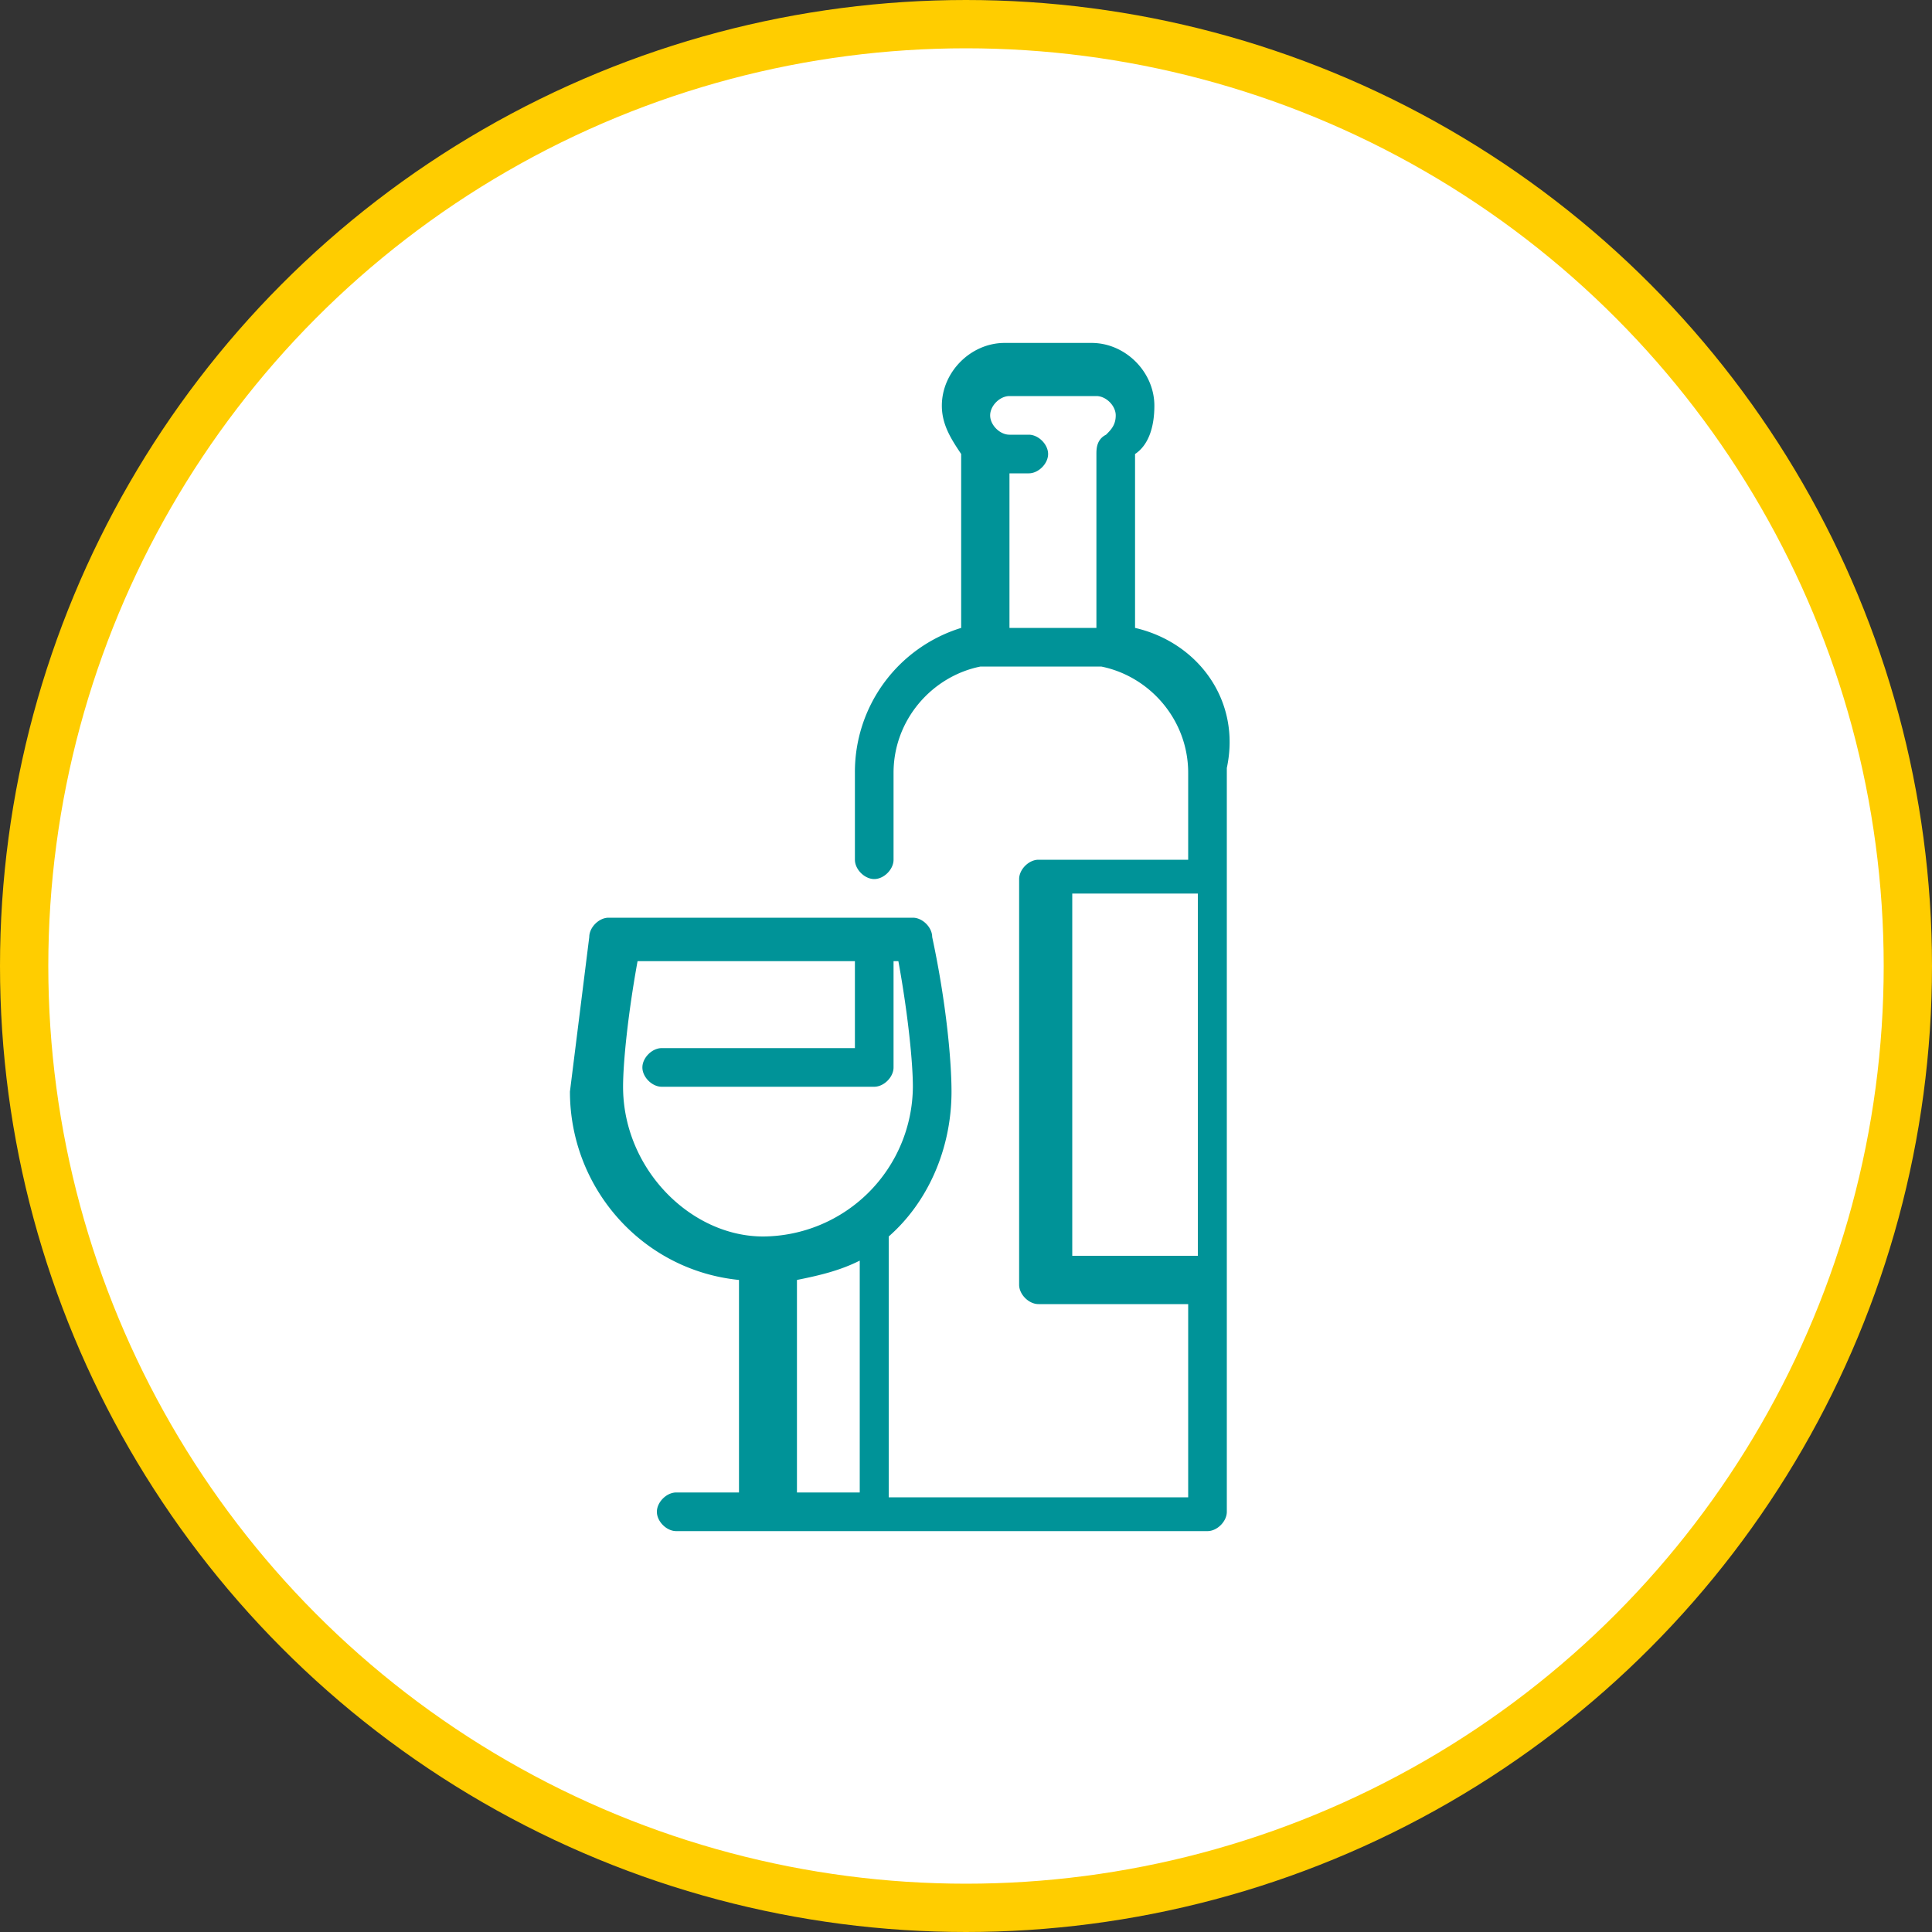
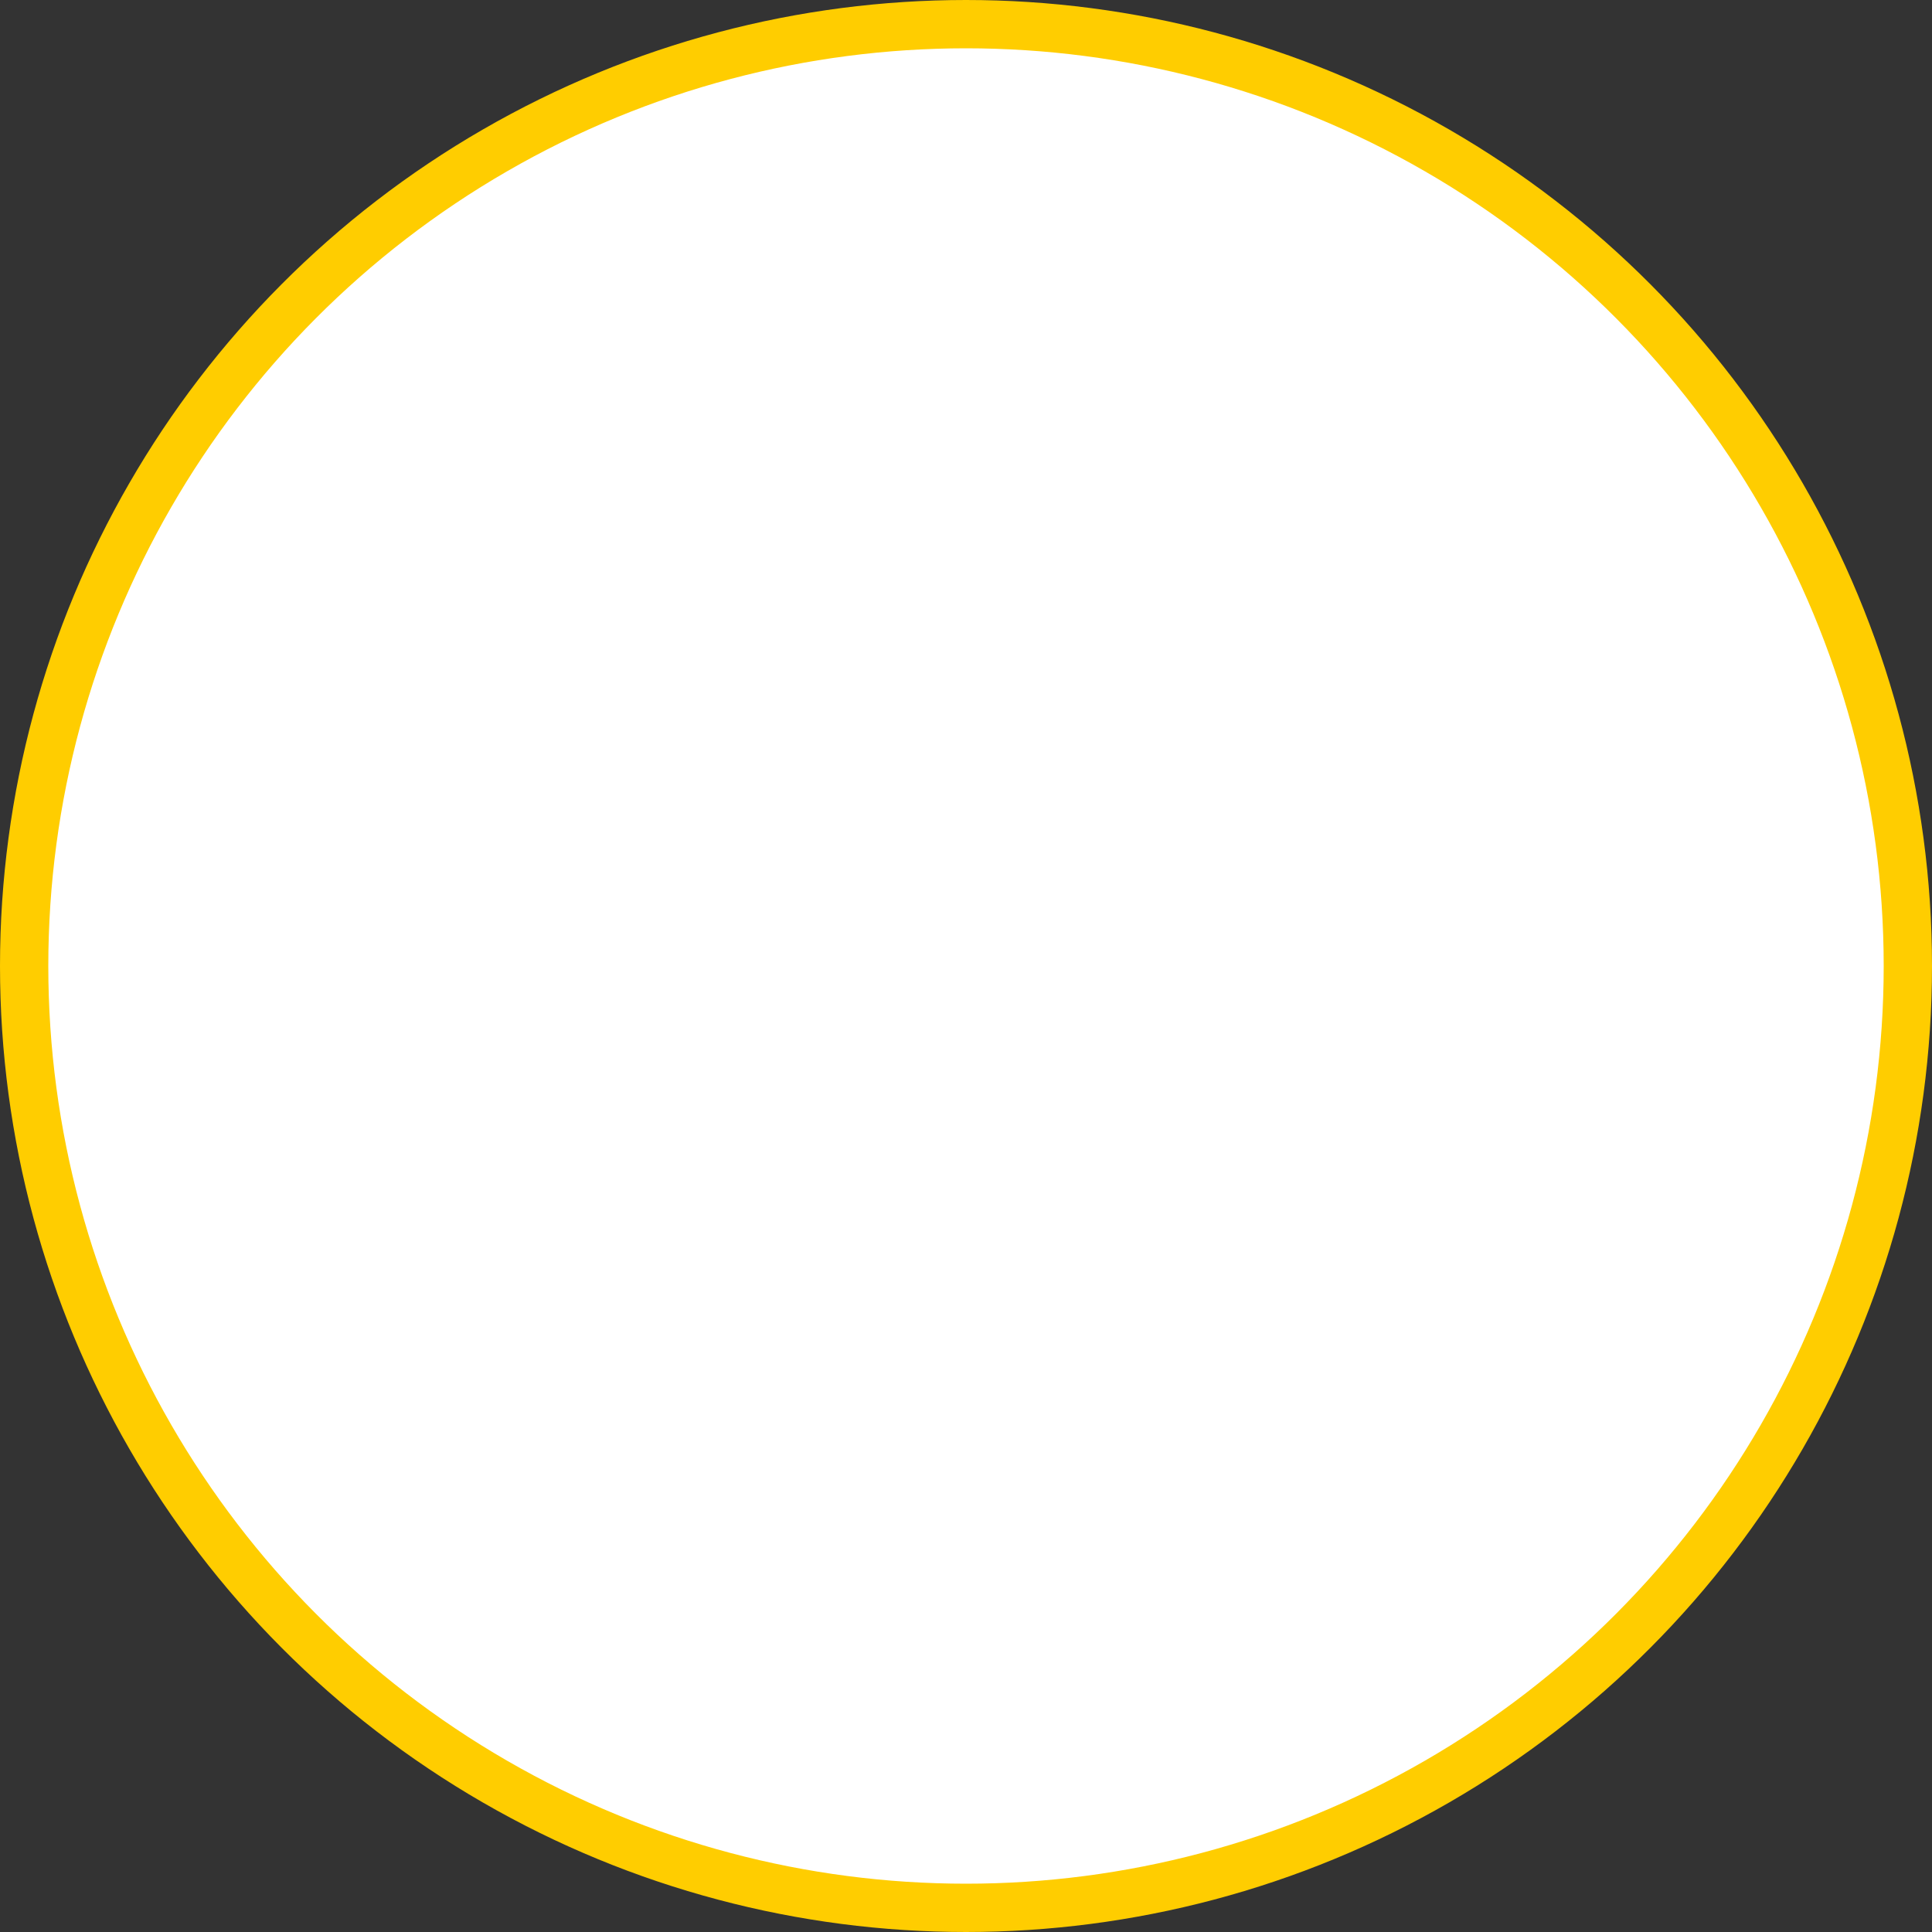
<svg xmlns="http://www.w3.org/2000/svg" width="40" height="40">
  <rect width="100%" height="100%" fill="#333333" stroke="none" />
  <circle cx="20" cy="20" r="19.5" fill="#fff" stroke="#ffcd00" />
-   <path d="M23.5 13V9.4c.3-.2.4-.6.4-1 0-.7-.6-1.3-1.3-1.3h-1.8c-.7 0-1.3.6-1.3 1.3 0 .4.2.7.4 1V13a3.12 3.12 0 0 0-2.2 3v1.8c0 .2.2.4.4.4s.4-.2.4-.4V16c0-1.1.8-2 1.8-2.2h.1 2.3.1c1 .2 1.8 1.1 1.8 2.2v1.8h-3.1c-.2 0-.4.2-.4.4v8.4c0 .2.2.4.4.4h3.1v4h-6.2v-5.4h0c.8-.7 1.3-1.8 1.3-3 0-.6-.1-1.8-.4-3.2 0-.2-.2-.4-.4-.4h-6.3c-.2 0-.4.2-.4.4l-.4 3.2c0 2 1.5 3.7 3.5 3.9v4.4H14c-.2 0-.4.2-.4.4s.2.4.4.4h11c.2 0 .4-.2.4-.4V15.9c.3-1.4-.6-2.6-1.9-2.9h0zm-2.2-3.2c.2 0 .4-.2.4-.4s-.2-.4-.4-.4h-.4c-.2 0-.4-.2-.4-.4s.2-.4.4-.4h1.8c.2 0 .4.2.4.4s-.1.3-.2.4c-.2.1-.2.3-.2.4v.1V13h-1.8V9.8h.4zm-8.4 12.7c0-.5.1-1.5.3-2.6h4.5v1.8h-4c-.2 0-.4.2-.4.4s.2.4.4.4h4.4c.2 0 .4-.2.4-.4v-2.2h.1c.2 1.1.3 2.1.3 2.6a3.12 3.12 0 0 1-3.1 3.1c-1.5 0-2.9-1.4-2.9-3.1h0zm3.6 4c.5-.1.9-.2 1.3-.4v4.8h-1.3v-4.4zm5.7-.5v-7.5h2.6V26h-2.6z" fill="#009398" />
</svg>